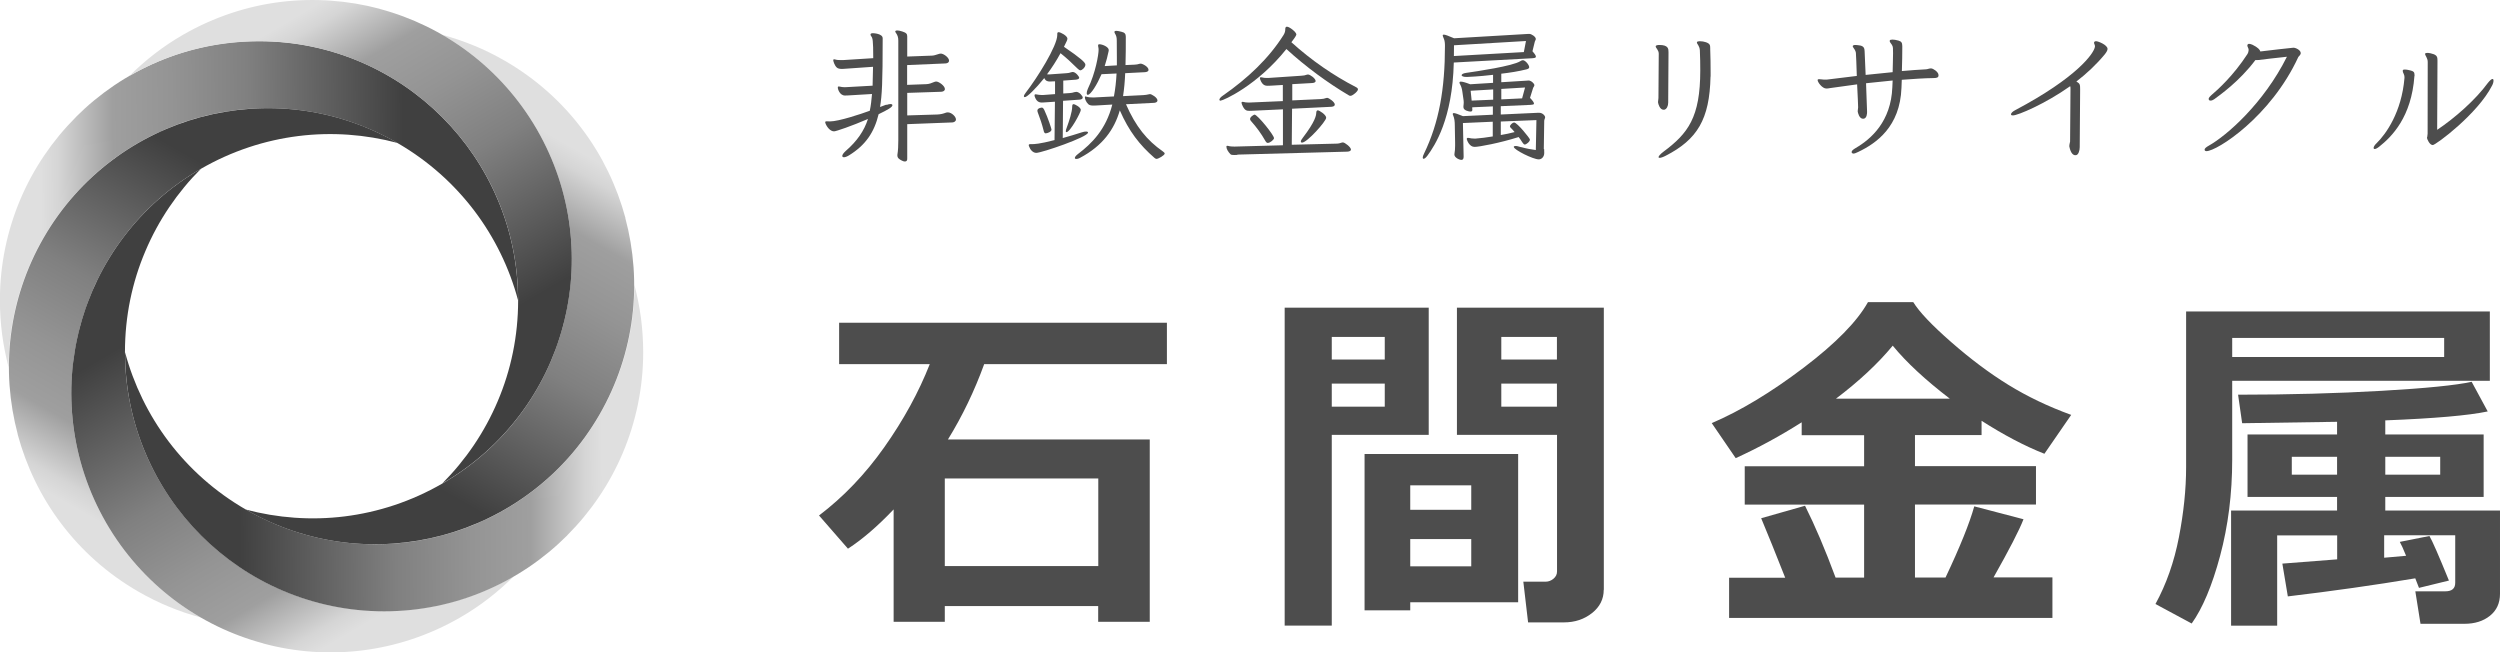
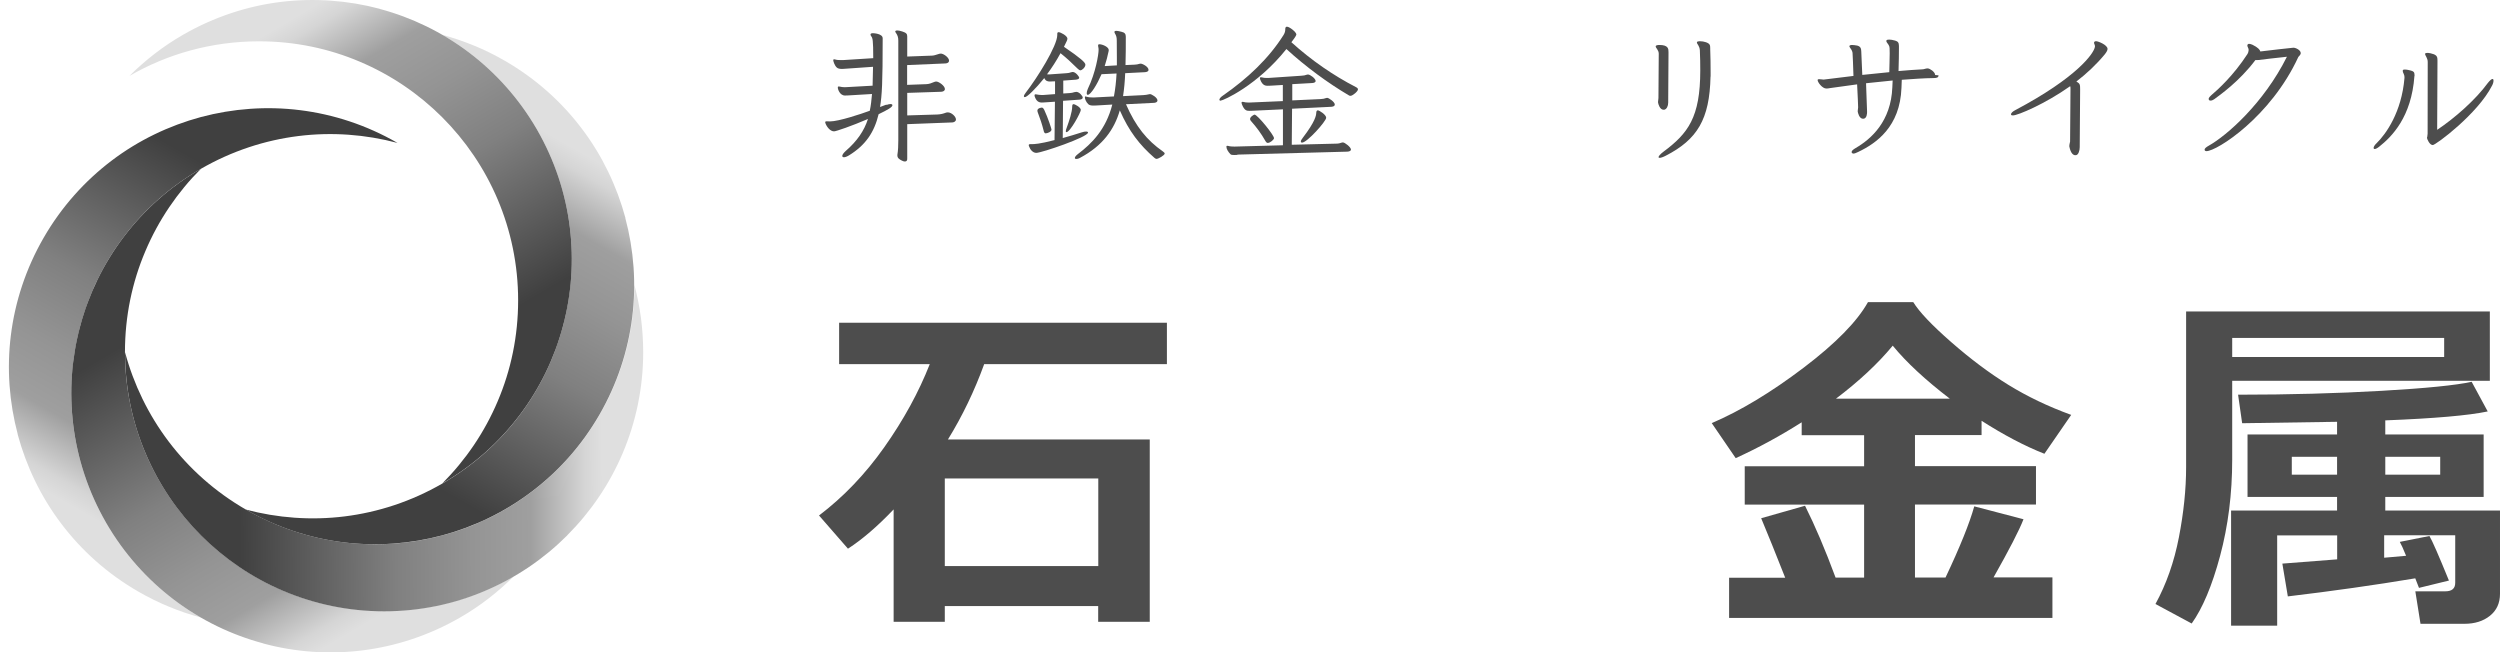
<svg xmlns="http://www.w3.org/2000/svg" xmlns:xlink="http://www.w3.org/1999/xlink" id="_レイヤー_2" data-name="レイヤー 2" viewBox="0 0 246.27 64.26">
  <defs>
    <style>
      .cls-1 {
        fill: url(#_名称未設定グラデーション_1349);
      }

      .cls-1, .cls-2, .cls-3, .cls-4, .cls-5, .cls-6, .cls-7 {
        stroke-width: 0px;
      }

      .cls-2 {
        fill: url(#_名称未設定グラデーション_1349-2);
      }

      .cls-3 {
        fill: url(#_名称未設定グラデーション_1349-3);
      }

      .cls-4 {
        fill: url(#_名称未設定グラデーション_1349-5);
      }

      .cls-5 {
        fill: url(#_名称未設定グラデーション_1349-4);
      }

      .cls-6 {
        fill: url(#_名称未設定グラデーション_1349-6);
      }

      .cls-7 {
        fill: #4d4d4d;
      }
    </style>
    <linearGradient id="_名称未設定グラデーション_1349" data-name="名称未設定グラデーション 1349" x1="1994.25" y1="-1036.93" x2="1994.51" y2="-1001.17" gradientTransform="translate(1040.96 2014.44) rotate(-90)" gradientUnits="userSpaceOnUse">
      <stop offset="0" stop-color="#dfdfdf" />
      <stop offset=".05" stop-color="#d5d5d5" />
      <stop offset=".12" stop-color="#bcbcbc" />
      <stop offset=".2" stop-color="#9f9f9f" />
      <stop offset=".36" stop-color="#949494" />
      <stop offset=".57" stop-color="gray" />
      <stop offset="1" stop-color="#404040" />
    </linearGradient>
    <linearGradient id="_名称未設定グラデーション_1349-2" data-name="名称未設定グラデーション 1349" x1="3198.55" y1="474.86" x2="3198.81" y2="510.62" gradientTransform="translate(2540.03 2060.6) rotate(-150)" xlink:href="#_名称未設定グラデーション_1349" />
    <linearGradient id="_名称未設定グラデーション_1349-3" data-name="名称未設定グラデーション 1349" x1="2491.09" y1="2273.69" x2="2491.35" y2="2309.45" gradientTransform="translate(3329.29 785.51) rotate(150)" xlink:href="#_名称未設定グラデーション_1349" />
    <linearGradient id="_名称未設定グラデーション_1349-4" data-name="名称未設定グラデーション 1349" x1="579.82" y1="2560.15" x2="580.08" y2="2595.9" gradientTransform="translate(2619.47 -535.75) rotate(90)" xlink:href="#_名称未設定グラデーション_1349" />
    <linearGradient id="_名称未設定グラデーション_1349-5" data-name="名称未設定グラデーション 1349" x1="-623.89" y1="1048.52" x2="-623.63" y2="1084.28" gradientTransform="translate(1120.39 -581.91) rotate(30)" xlink:href="#_名称未設定グラデーション_1349" />
    <linearGradient id="_名称未設定グラデーション_1349-6" data-name="名称未設定グラデーション 1349" x1="83.14" y1="-749.88" x2="83.4" y2="-714.12" gradientTransform="translate(331.13 693.18) rotate(-30)" xlink:href="#_名称未設定グラデーション_1349" />
  </defs>
  <g id="_レイヤー_1-2" data-name="レイヤー 1">
    <g>
      <g>
-         <path class="cls-1" d="M7.47,11.54c-2.31,2.31-4.18,5.06-5.47,8.11-1.29,3.05-2.01,6.41-2.01,9.93,0,1.14.08,2.27.22,3.37.15,1.1.36,2.18.64,3.24,0-2.17.27-4.35.84-6.5.57-2.15,1.42-4.25,2.59-6.27,1.76-3.05,4.06-5.6,6.7-7.6,2.65-2,5.64-3.45,8.79-4.29,3.15-.85,6.47-1.09,9.76-.68s6.55,1.47,9.61,3.23c3.05,1.76,5.6,4.06,7.6,6.7,2,2.65,3.45,5.64,4.29,8.79,0-3.52-.71-6.88-2.01-9.93-1.29-3.05-3.16-5.8-5.47-8.11-2.31-2.31-5.06-4.18-8.11-5.47-3.05-1.29-6.41-2.01-9.93-2.01s-6.88.71-9.93,2.01c-3.05,1.29-5.8,3.16-8.11,5.47Z" />
        <path class="cls-2" d="M1.74,42.79c.85,3.15,2.29,6.15,4.29,8.79,2,2.65,4.55,4.94,7.6,6.7.99.57,2,1.07,3.03,1.49,1.03.43,2.07.78,3.13,1.06-1.88-1.08-3.63-2.41-5.21-3.97-1.58-1.56-2.97-3.36-4.13-5.37-1.76-3.05-2.82-6.32-3.23-9.61s-.16-6.61.68-9.76c.85-3.15,2.29-6.15,4.29-8.79,2-2.65,4.55-4.94,7.6-6.7,3.05-1.76,6.32-2.82,9.61-3.23,3.29-.41,6.61-.16,9.76.68-3.05-1.76-6.32-2.82-9.61-3.23s-6.61-.16-9.76.68c-3.15.85-6.15,2.29-8.79,4.29-2.64,2-4.94,4.55-6.7,7.6-1.76,3.05-2.82,6.32-3.23,9.61-.41,3.29-.16,6.61.68,9.76Z" />
        <path class="cls-3" d="M25.94,63.39c3.15.85,6.47,1.09,9.76.68,3.29-.41,6.55-1.47,9.61-3.23.99-.57,1.93-1.2,2.81-1.88.88-.68,1.71-1.41,2.48-2.18-1.88,1.09-3.91,1.94-6.05,2.52-2.14.58-4.39.89-6.72.89-3.52,0-6.88-.71-9.93-2.01-3.05-1.29-5.8-3.16-8.11-5.47-2.31-2.31-4.18-5.06-5.47-8.11-1.29-3.05-2.01-6.41-2.01-9.93s.71-6.88,2.01-9.93c1.29-3.05,3.16-5.8,5.47-8.11-3.05,1.76-5.6,4.06-7.6,6.7-2,2.65-3.45,5.64-4.29,8.79-.85,3.15-1.09,6.47-.68,9.76s1.47,6.55,3.23,9.61c1.76,3.05,4.06,5.6,6.7,7.6,2.65,2,5.64,3.45,8.79,4.29Z" />
        <path class="cls-5" d="M55.88,52.73c2.31-2.31,4.18-5.06,5.47-8.11,1.29-3.05,2.01-6.41,2.01-9.93,0-1.14-.08-2.27-.22-3.37-.15-1.1-.36-2.18-.64-3.24,0,2.17-.27,4.35-.84,6.5-.57,2.15-1.42,4.25-2.59,6.27-1.76,3.05-4.06,5.6-6.7,7.6-2.65,2-5.64,3.45-8.79,4.29-3.15.85-6.47,1.09-9.76.68-3.29-.41-6.55-1.47-9.61-3.23-3.05-1.76-5.6-4.06-7.6-6.7-2-2.65-3.45-5.64-4.29-8.79,0,3.52.71,6.88,2.01,9.93,1.29,3.05,3.16,5.8,5.47,8.11,2.31,2.31,5.06,4.18,8.11,5.47,3.05,1.29,6.41,2.01,9.93,2.01s6.88-.71,9.93-2.01c3.05-1.29,5.8-3.16,8.11-5.47Z" />
        <path class="cls-4" d="M61.61,21.47c-.85-3.15-2.29-6.15-4.29-8.79-2-2.65-4.55-4.94-7.6-6.7-.99-.57-2-1.07-3.03-1.49s-2.07-.78-3.13-1.06c1.88,1.08,3.63,2.41,5.21,3.98,1.58,1.56,2.97,3.36,4.13,5.37,1.76,3.05,2.82,6.32,3.23,9.61.41,3.29.16,6.61-.68,9.76-.85,3.15-2.29,6.15-4.29,8.79-2,2.65-4.55,4.94-7.6,6.7-3.05,1.76-6.32,2.82-9.61,3.23-3.29.41-6.61.16-9.76-.68,3.05,1.76,6.32,2.82,9.61,3.23,3.29.41,6.61.16,9.76-.68,3.15-.85,6.15-2.29,8.79-4.29,2.65-2,4.94-4.55,6.7-7.6,1.76-3.05,2.82-6.32,3.23-9.61.41-3.29.16-6.61-.68-9.76Z" />
        <path class="cls-6" d="M37.41.87C34.26.03,30.94-.21,27.65.19c-3.29.41-6.55,1.47-9.61,3.23-.99.57-1.93,1.2-2.81,1.88-.88.68-1.71,1.41-2.48,2.18,1.88-1.09,3.91-1.94,6.05-2.52,2.14-.58,4.39-.89,6.72-.89,3.52,0,6.88.71,9.93,2.01,3.05,1.29,5.8,3.16,8.11,5.47,2.31,2.31,4.18,5.06,5.47,8.11,1.29,3.05,2.01,6.41,2.01,9.93s-.71,6.88-2.01,9.93c-1.29,3.05-3.16,5.8-5.47,8.11,3.05-1.76,5.6-4.06,7.6-6.7,2-2.64,3.45-5.64,4.29-8.79.85-3.15,1.09-6.47.68-9.76-.41-3.29-1.47-6.55-3.23-9.61-1.76-3.05-4.06-5.6-6.7-7.6-2.65-2-5.64-3.45-8.79-4.29Z" />
      </g>
      <g>
        <g>
          <path class="cls-7" d="M108.19,59.7h-15.12v1.55h-5.04v-11.07c-1.58,1.66-3.08,2.95-4.5,3.87l-2.85-3.27c2.4-1.82,4.55-4.06,6.44-6.74s3.38-5.4,4.47-8.17h-8.93v-4.08h32.29v4.08h-18c-.95,2.62-2.14,5.1-3.57,7.42h19.88v17.96h-5.08v-1.55ZM93.07,55.76h15.12v-8.63h-15.12v8.63Z" />
-           <path class="cls-7" d="M140.73,42.84h-9.54v18.79h-4.64v-31.32h14.19v12.53ZM136.41,35.42v-2.23h-5.22v2.23h5.22ZM136.41,40.06v-2.27h-5.22v2.27h5.22ZM138.92,59.33v.79h-4.5v-15.4h15.13v14.61h-10.63ZM144.93,50.22v-2.41h-6.01v2.41h6.01ZM138.92,55.79h6.01v-2.69h-6.01v2.69ZM157.98,58.1c0,.91-.38,1.68-1.15,2.29s-1.69.92-2.77.92h-3.53l-.47-4.01h2.2c.28,0,.54-.1.77-.29s.35-.43.35-.71v-13.46h-9.86v-12.53h14.47v27.79ZM147.89,35.42h5.48v-2.23h-5.48v2.23ZM153.37,37.79h-5.48v2.27h5.48v-2.27Z" />
          <path class="cls-7" d="M175.86,56.92c-.95-2.41-1.74-4.37-2.37-5.87l4.32-1.23c.98,1.96,1.99,4.32,3.01,7.08h2.81v-7.19h-11.76v-3.78h11.76v-3.06h-6.15v-1.27c-2.13,1.35-4.3,2.53-6.5,3.53l-2.36-3.45c2.85-1.22,5.86-3.04,9.04-5.45s5.29-4.57,6.35-6.47h4.46c.59.96,1.83,2.27,3.74,3.94s3.78,3.07,5.63,4.21,3.91,2.13,6.19,2.96l-2.64,3.83c-1.93-.76-4-1.85-6.19-3.25v1.41h-6.56v3.06h11.92v3.78h-11.92v7.19h3.01c1.43-3.02,2.37-5.36,2.83-7.01l4.85,1.27c-.42,1.09-1.41,3-2.95,5.73h5.8v3.99h-31.85v-3.96h5.54ZM180.86,39.27h11.21c-2.4-1.84-4.28-3.58-5.62-5.22-1.46,1.77-3.33,3.51-5.59,5.22Z" />
          <path class="cls-7" d="M245.27,37.51h-25.38v7.77c0,3.36-.4,6.52-1.19,9.47s-1.73,5.17-2.8,6.67l-3.57-1.92c1.07-1.95,1.84-4.14,2.31-6.57s.71-4.73.71-6.89v-15.36h29.92v6.84ZM237.92,56.97c-4.01.67-8.19,1.26-12.55,1.78l-.54-3.23,5.4-.42v-2.36h-5.91v8.89h-4.54v-11.34h10.44v-1.34h-8.82v-6.15h8.82v-1.25l-9.35.14-.4-2.81c5.04,0,9.74-.13,14.12-.38s7.34-.55,8.89-.89l1.58,2.92c-1.9.4-5.26.69-10.09.88v1.39h9.69v6.15h-9.69v1.34h11.3v8.21c0,.91-.33,1.63-.99,2.16s-1.5.79-2.52.79h-4.32l-.51-3.2h2.95c.66,0,.98-.28.98-.84v-4.68h-7v2.21l2.16-.19c-.28-.69-.49-1.15-.62-1.37l2.92-.58c.27.45.91,1.91,1.92,4.39l-2.95.72-.37-.95ZM219.89,35.17h20.88v-1.88h-20.88v1.88ZM230.22,45h-4.46v1.76h4.46v-1.76ZM240.38,46.76v-1.76h-5.41v1.76h5.41Z" />
        </g>
        <g>
          <path class="cls-7" d="M87.32,10.34c.16-.06.29-.09.39-.09.13,0,.2.04.2.11,0,.2-.47.46-1.36.89-.43,1.79-1.29,3.05-2.91,4.05-.21.13-.39.19-.5.19-.1,0-.17-.04-.17-.13,0-.11.1-.27.34-.49,1.12-.97,1.82-1.99,2.19-3.15-1.6.69-3.15,1.22-3.34,1.22-.37,0-.73-.44-.86-.83-.01-.03-.01-.06-.01-.07,0-.06.04-.09.13-.09h.04c.1.01.2.01.3.01.86,0,3.05-.73,3.92-1.05.11-.52.17-1.06.22-1.65l-2.35.14c-.1,0-.22.01-.31.01-.54,0-.7-.67-.7-.69-.01-.04-.01-.09-.01-.11,0-.06.01-.09.09-.09.03,0,.06,0,.1.01.14.04.33.06.49.06.09,0,.17-.01.24-.01l2.51-.14v-.13l.04-1.73-2.86.2c-.07,0-.13.01-.2.01-.23,0-.4-.04-.5-.13-.23-.19-.36-.64-.36-.73,0-.06.03-.09.07-.09.03,0,.06,0,.09.01.17.06.4.07.62.07h.17l2.99-.19c0-1.82-.06-1.98-.2-2.16-.04-.06-.07-.11-.07-.17,0-.09.09-.13.24-.13.06,0,.96.04.96.5,0,4.41-.07,5.63-.26,6.77l.64-.24ZM89.37,12.24v3.38c.01.19-.07.29-.23.29-.09,0-.19-.03-.3-.09-.26-.13-.44-.26-.44-.5v-.07c.07-.42.09-.9.09-1.42V3.99c0-.31-.07-.52-.24-.76-.03-.04-.06-.09-.06-.13,0-.06.07-.1.2-.1.11,0,.27.03.49.1.4.13.49.24.49.49v1.98l2.43-.09c.16,0,.4-.07.6-.14.1-.04.2-.06.29-.06.24,0,.8.37.8.7,0,.16-.14.26-.36.27l-3.77.16v1.95s1.9-.07,1.9-.07c.26-.01.53-.11.73-.2.07-.03.16-.06.23-.06.27,0,.86.43.86.74,0,.17-.17.26-.36.27l-3.35.11v2.22l2.95-.09c.34-.01.62-.09.83-.17.07-.03.14-.04.22-.04.37,0,.8.42.8.7,0,.17-.16.27-.34.29l-4.45.17Z" />
          <path class="cls-7" d="M103.92,10.02l-1.07.07c-.09,0-.17.01-.23.01-.27,0-.54-.11-.7-.62-.01-.03-.01-.06-.01-.09,0-.06.03-.1.1-.1.03,0,.06,0,.09.01.16.03.34.06.53.06h.11l1.19-.09v-1.26s-.27.01-.27.01c-.09.01-.16.01-.23.01-.13,0-.42,0-.56-.34-.86,1.06-1.69,1.88-1.92,1.88-.06,0-.09-.03-.09-.09,0-.07.06-.19.17-.33,1.16-1.5,3.12-4.63,3.12-5.7v-.11c0-.1.03-.17.13-.17.2,0,.87.36.87.64,0,.09-.04.16-.07.24-.09.19-.17.37-.27.56,1.66,1.13,2.11,1.55,2.11,1.76,0,.29-.37.56-.47.56s-.2-.07-.32-.19c-.57-.57-1.07-1.03-1.66-1.5-.4.74-.86,1.45-1.33,2.08.07,0,.14.01.21.01.06,0,.13-.01.17-.01l1.55-.11c.19-.01.3-.04.44-.09.06-.01.11-.03.16-.03.3,0,.64.46.64.57s-.14.17-.34.19l-1.23.09v1.27s.62-.04.62-.04c.2-.01.31-.04.47-.09.07-.01.13-.03.19-.03.31,0,.64.42.64.56,0,.13-.14.2-.36.21l-1.58.11-.03,3.67c.63-.17,1.27-.37,1.9-.57.17-.06.3-.07.4-.07.13,0,.19.04.19.1,0,.44-4.57,2-5.1,2-.34,0-.6-.33-.7-.62-.03-.06-.04-.11-.04-.14,0-.06.04-.1.14-.1h.19c.19,0,.72-.01,2.21-.4l.04-3.81ZM103.03,13.14c-.14,0-.19-.11-.23-.3-.16-.63-.34-1.16-.54-1.68-.04-.1-.07-.19-.07-.26,0-.26.4-.3.44-.3.11,0,.16.09.23.21.39.83.72,1.88.72,1.95,0,.24-.43.37-.54.37ZM104.99,12.92c0-.07.03-.19.09-.34.24-.66.54-1.55.54-2.09,0-.14.04-.23.13-.23.14,0,.72.31.72.57,0,.24-1.05,2.19-1.42,2.19-.04,0-.06-.03-.06-.1ZM110.91,10.25c.97,2.23,2.09,3.58,3.62,4.65.14.1.2.16.2.23,0,.16-.62.52-.79.52-.09,0-.14-.04-.22-.1-1.46-1.27-2.51-2.62-3.41-4.68-.54,1.88-1.68,3.49-3.92,4.68-.16.09-.29.11-.37.11s-.14-.04-.14-.1c0-.09.1-.23.31-.39,1.35-1.02,2.76-2.42,3.38-4.87l-1.55.09c-.11,0-.21.01-.3.01-.23,0-.4-.03-.52-.14-.23-.23-.33-.52-.33-.67,0-.06.01-.09.06-.09.03,0,.07.01.11.03.19.06.4.07.6.07h.16l1.93-.1c.14-.74.22-1.5.26-2.26l-1.48.07c-.43.99-1.05,2.03-1.36,2.03-.07,0-.1-.06-.1-.17,0-.1.03-.24.11-.42.77-1.59,1.06-3.38,1.06-3.84,0-.11-.01-.21-.04-.33-.01-.04-.01-.09-.01-.11,0-.07.04-.11.13-.11.31,0,.92.27.92.57,0,.03,0,.06-.01.1-.1.49-.23.99-.39,1.48l1.2-.07v-.73c0-.59,0-1.16-.01-1.69,0-.3-.03-.49-.19-.74-.03-.06-.04-.1-.04-.14,0-.06.06-.1.19-.1.11,0,.27.03.5.09.33.07.43.22.43.49,0,.89,0,1.85-.03,2.79l.9-.04c.17-.01.33-.03.5-.09.03-.01.07-.01.1-.01.17,0,.77.3.77.62,0,.11-.11.2-.34.22l-1.96.1c-.03.77-.1,1.55-.21,2.26l2-.1c.17-.01.4-.04.59-.09.03,0,.04-.01.07-.01.13,0,.73.33.73.63,0,.13-.13.21-.31.23l-2.81.14Z" />
          <path class="cls-7" d="M120.25,9.92c-.09,0-.13-.04-.13-.1,0-.09.1-.24.34-.4,2.42-1.68,4.54-3.67,5.99-5.99.11-.19.16-.34.16-.57,0-.13.04-.23.16-.23.26,0,.93.54.93.76,0,.04-.01.16-.49.77,1.99,1.8,4.15,3.28,6.34,4.41.14.07.22.14.22.23,0,.21-.54.64-.73.64-.07,0-.13-.01-.19-.06-2.02-1.19-4.21-2.79-6.13-4.55-2.88,3.61-6.24,5.08-6.47,5.08ZM121.88,15.26c-.11,0-.21.01-.31.01-.17,0-.3-.01-.37-.09-.21-.22-.39-.5-.39-.73,0-.06.03-.09.07-.09.03,0,.06,0,.09.01.2.06.43.07.64.07l4.77-.13v-3.54s-3.01.14-3.01.14c-.11,0-.22.01-.3.01-.26,0-.5-.03-.74-.67-.01-.06-.03-.1-.03-.13,0-.06.03-.09.09-.09.03,0,.06,0,.09.01.16.04.3.06.47.06h.17l3.25-.14v-1.59s-1.19.07-1.19.07c-.11,0-.21.01-.3.01-.19,0-.52-.01-.74-.62-.01-.06-.03-.1-.03-.13,0-.06.03-.09.09-.09.03,0,.06,0,.09.01.16.04.3.06.47.06h.17l3.27-.22c.23-.01.36-.04.56-.11.03-.01.06-.01.1-.01.19,0,.74.39.74.64,0,.13-.16.19-.34.2l-1.96.11v1.6s2.79-.13,2.79-.13c.23-.01.37-.04.57-.11.03-.01.04-.01.09-.01.14,0,.74.4.74.66,0,.14-.14.2-.33.22l-3.88.19-.03,3.55,4.38-.11c.21,0,.39-.04.57-.11.03-.01.04-.01.09-.01.19,0,.79.47.79.7,0,.14-.17.2-.37.21l-10.81.29ZM124.89,14.08c-.1,0-.17-.07-.26-.23-.37-.66-.86-1.33-1.39-1.92-.06-.07-.1-.13-.1-.2,0-.23.39-.44.44-.44.29,0,1.92,2.02,1.92,2.32,0,.14-.37.47-.62.47ZM128.14,13.95c0-.09.06-.21.19-.37,1.25-1.63,1.32-2.22,1.33-2.45.01-.16.04-.26.16-.26.14,0,.82.43.82.73,0,.34-1.88,2.45-2.38,2.45-.07,0-.11-.04-.11-.1Z" />
-           <path class="cls-7" d="M143.21,6.16c-.13,5.58-1.88,8.19-2.58,9.15-.17.23-.3.33-.39.33-.06,0-.09-.04-.09-.11,0-.09.04-.23.13-.4,1.48-3.06,2.06-6.37,2.06-10.6,0-.24-.01-.52-.13-.77-.04-.11-.09-.2-.09-.26s.03-.09.1-.09c.14,0,.44.11,1.02.36l7.33-.43h.09c.19,0,.63.27.63.5,0,.1-.09.19-.11.31l-.22.9c.24.27.34.43.34.53,0,.13-.17.14-.4.16l-7.7.42ZM152.11,14.68c0,.16.01.27.01.39,0,.36-.24.63-.54.63-.56,0-2.46-.95-2.46-1.23,0-.06.06-.09.17-.09.09,0,.2.01.34.06.1.03.19.06.29.07.46.13.93.21,1.37.27l.06-2.95-3.51.14v1.33c.43-.07.92-.17,1.36-.29-.11-.14-.24-.29-.39-.43-.04-.04-.07-.09-.07-.14,0-.1.23-.37.42-.37.29,0,1.55,1.55,1.55,1.68,0,.23-.4.49-.49.49s-.16-.07-.26-.22c-.11-.19-.24-.36-.36-.52-1.86.59-3.91.97-4.34.97-.5,0-.72-.59-.76-.72,0-.03-.01-.04-.01-.07,0-.06.04-.1.11-.1.03,0,.07,0,.11.01.16.04.34.06.52.06h.14c.53-.04,1.06-.11,1.68-.21v-1.45s-2.94.13-2.94.13l.07,3.31c0,.2-.06.32-.21.32-.24,0-.7-.24-.7-.52,0-.04,0-.07.01-.11.04-.24.06-.46.06-.76v-.3l-.03-1.72c0-.37-.04-.69-.16-.97-.03-.06-.04-.1-.04-.14,0-.06.03-.09.11-.09.11,0,.39.09.89.3l2.95-.14v-.82s-2.03.09-2.03.09v.16s.01.06.01.06c0,.13-.04.2-.19.2-.13,0-.69-.1-.69-.43v-.09c.01-.13.03-.24.03-.36,0-.13-.01-.24-.03-.34l-.1-.7c-.04-.31-.1-.53-.23-.77-.04-.06-.06-.11-.06-.16,0-.06.04-.1.14-.1.14,0,.43.07.92.26l2.25-.14v-.79c-.3.04-1.52.17-2.55.21h-.09c-.3,0-.46-.09-.46-.17s.14-.19.44-.23c1.12-.16,4.57-.67,5.34-1.15.09-.06.17-.1.26-.1.23,0,.62.46.62.69,0,.1-.09.17-.26.21-.8.2-1.63.33-2.49.43v.84s2.58-.16,2.58-.16c.04,0,.07-.01.11-.01.24,0,.57.29.57.46,0,.11-.1.19-.13.29l-.3.96c.29.3.39.47.39.56,0,.11-.14.11-.32.13l-2.95.13v.82s3.68-.17,3.68-.17h.1c.36,0,.59.31.59.44,0,.11-.09.22-.09.36l-.04,2.68v.1ZM150.32,4.04l-7.09.42c0,.37,0,.72-.01,1.06l6.89-.39.21-1.09ZM147.1,8.81l-2.23.13.1.97,2.12-.09v-1.02ZM150.22,8.62l-2.33.14v1.03s2.05-.1,2.05-.1l.29-1.07Z" />
          <path class="cls-7" d="M163.87,10.81c-.36,0-.52-.56-.54-.72v-.06c0-.11.04-.26.04-.37,0-.27.03-4.14.03-4.37,0-.36-.3-.56-.3-.72v-.03c.03-.07.17-.11.36-.11.89,0,.9.39.9.69v.26c0,.44-.03,4.4-.03,4.74,0,.31-.14.64-.39.69h-.07ZM168.5,7.55c-.09,4.2-1.3,6.19-4.41,7.79-.27.14-.49.21-.6.21-.07,0-.11-.03-.11-.07,0-.1.16-.29.49-.54,2.42-1.8,3.62-3.38,3.62-8,0-.62-.01-1.32-.04-1.98-.03-.46-.29-.62-.29-.77v-.03c.01-.07.14-.1.29-.1.2,0,.43.04.6.1.39.14.42.29.42.57v.11c.03.74.04,1.56.04,2.26v.44Z" />
-           <path class="cls-7" d="M190.96,7.42c0,.2-.14.27-.47.27-.96.01-2.05.09-3.15.17-.01.34-.03.62-.03.79-.14,3.84-2.48,5.47-4.27,6.32-.2.1-.36.16-.47.16-.07,0-.11-.03-.16-.09-.01-.03-.01-.06-.01-.07,0-.11.13-.23.4-.39,1.53-.89,3.48-2.62,3.61-5.99,0-.14.01-.37.03-.66-.9.09-1.79.19-2.62.27.03.92.06,1.83.1,2.78v.06c0,.09,0,.66-.39.66s-.52-.62-.53-.72v-.04c0-.11.04-.26.04-.37,0-.13-.04-1.15-.1-2.26-1.07.14-2.02.27-2.68.37-.13.03-.24.04-.36.04-.39,0-.85-.62-.85-.83,0-.09.09-.09.16-.09.14,0,.34.04.43.04h.33l2.94-.36c-.01-.77-.09-2.28-.09-2.28-.01-.11-.06-.19-.11-.3-.07-.13-.2-.26-.2-.34v-.03c.03-.07.13-.1.27-.1s.31.03.5.06c.34.09.39.29.4.57.04.79.07,1.56.1,2.32l2.66-.27c.01-.64.04-1.33.04-1.85,0-.2,0-.39-.01-.52,0-.11-.04-.22-.1-.32-.09-.16-.22-.26-.22-.37,0-.03.01-.04.01-.06.01-.06.1-.09.26-.09.14,0,.36.03.6.1.3.09.36.22.37.53v.24c0,.47-.01,1.35-.04,2.23.85-.07,1.65-.14,2.36-.17.16,0,.31-.09.49-.09h.03c.22.01.67.33.72.59v.06Z" />
+           <path class="cls-7" d="M190.96,7.42c0,.2-.14.27-.47.27-.96.01-2.05.09-3.15.17-.01.34-.03.62-.03.79-.14,3.84-2.48,5.47-4.27,6.32-.2.1-.36.16-.47.16-.07,0-.11-.03-.16-.09-.01-.03-.01-.06-.01-.07,0-.11.13-.23.4-.39,1.53-.89,3.48-2.62,3.61-5.99,0-.14.01-.37.03-.66-.9.09-1.79.19-2.62.27.03.92.06,1.83.1,2.78v.06c0,.09,0,.66-.39.66s-.52-.62-.53-.72v-.04c0-.11.04-.26.04-.37,0-.13-.04-1.15-.1-2.26-1.07.14-2.02.27-2.68.37-.13.03-.24.04-.36.04-.39,0-.85-.62-.85-.83,0-.09.09-.09.16-.09.14,0,.34.04.43.04l2.94-.36c-.01-.77-.09-2.28-.09-2.28-.01-.11-.06-.19-.11-.3-.07-.13-.2-.26-.2-.34v-.03c.03-.07.13-.1.27-.1s.31.03.5.06c.34.09.39.29.4.57.04.79.07,1.56.1,2.32l2.66-.27c.01-.64.04-1.33.04-1.85,0-.2,0-.39-.01-.52,0-.11-.04-.22-.1-.32-.09-.16-.22-.26-.22-.37,0-.03.01-.04.01-.06.01-.06.1-.09.26-.09.14,0,.36.03.6.1.3.09.36.22.37.53v.24c0,.47-.01,1.35-.04,2.23.85-.07,1.65-.14,2.36-.17.16,0,.31-.09.49-.09h.03c.22.01.67.33.72.59v.06Z" />
          <path class="cls-7" d="M203.85,14.35c0-.19.07-.31.07-.4,0-.31.04-4.98.04-5.2,0-.1,0-.19-.03-.26-2.49,1.76-5.17,2.88-5.63,2.88-.09,0-.16-.01-.19-.06-.01-.01-.01-.03-.01-.06,0-.1.16-.27.42-.4,6.07-3.21,7.78-5.61,7.85-6.26v-.04c0-.14-.09-.23-.09-.33,0-.03,0-.06.03-.09.04-.06.1-.07.17-.07.21,0,1.13.37,1.13.76,0,.13-.09.3-.26.52-.85,1.03-1.82,1.93-2.81,2.69.37.21.37.31.37.82,0,.42-.04,5.34-.04,5.66s-.13.73-.34.77c-.04.01-.07.01-.1.01-.44,0-.57-.8-.59-.9v-.04Z" />
          <path class="cls-7" d="M222.18,5.91c-1.59,2.12-3.54,3.48-4.07,3.87-.1.07-.24.13-.34.13-.07,0-.13-.01-.16-.06-.03-.03-.04-.07-.04-.11,0-.11.14-.26.26-.36.66-.56,2.18-1.93,3.57-4.07.06-.11.1-.21.11-.39h0c0-.17-.13-.31-.13-.43,0-.04.01-.1.07-.14.03-.03.07-.03.11-.03.11,0,.27.07.33.09.53.26.74.5.77.66.72-.09,3.15-.37,3.26-.37.24,0,.72.24.72.53,0,.19-.2.31-.24.39-2.72,5.9-8.02,9.27-9.05,9.27-.13,0-.17-.09-.17-.09-.01-.01-.01-.04-.01-.06,0-.11.14-.24.43-.4,1.73-.97,5.38-4.14,7.68-8.75-1.33.13-2.21.26-2.78.32-.09.01-.16.01-.23.01h-.09Z" />
          <path class="cls-7" d="M237.84,7.49c-.29,4.04-2.22,5.97-3.47,6.96-.2.16-.36.23-.44.23-.07,0-.11-.04-.11-.11,0-.11.11-.3.3-.47.92-.9,2.46-3.05,2.74-6.42v-.06c0-.33-.17-.44-.17-.62,0-.03,0-.06.01-.09.01-.04.09-.06.19-.06.19,0,.46.06.6.1.24.07.36.14.36.43v.1ZM239.1,13.52c0-.13.04-.21.04-.36.01-2.74.01-6.14.01-7.06,0-.39-.26-.62-.26-.79h0c0-.07.1-.1.21-.1.19,0,.46.06.64.13.33.13.37.31.37.59v.3c0,.32-.03,4.88-.03,6.56,1.72-1.15,3.77-2.94,5.01-4.64.21-.26.36-.37.44-.37.07,0,.1.06.1.16,0,.13-.04.3-.14.49-1.43,2.81-5.56,5.86-5.84,5.86-.33,0-.57-.62-.57-.7v-.06Z" />
        </g>
      </g>
    </g>
  </g>
</svg>